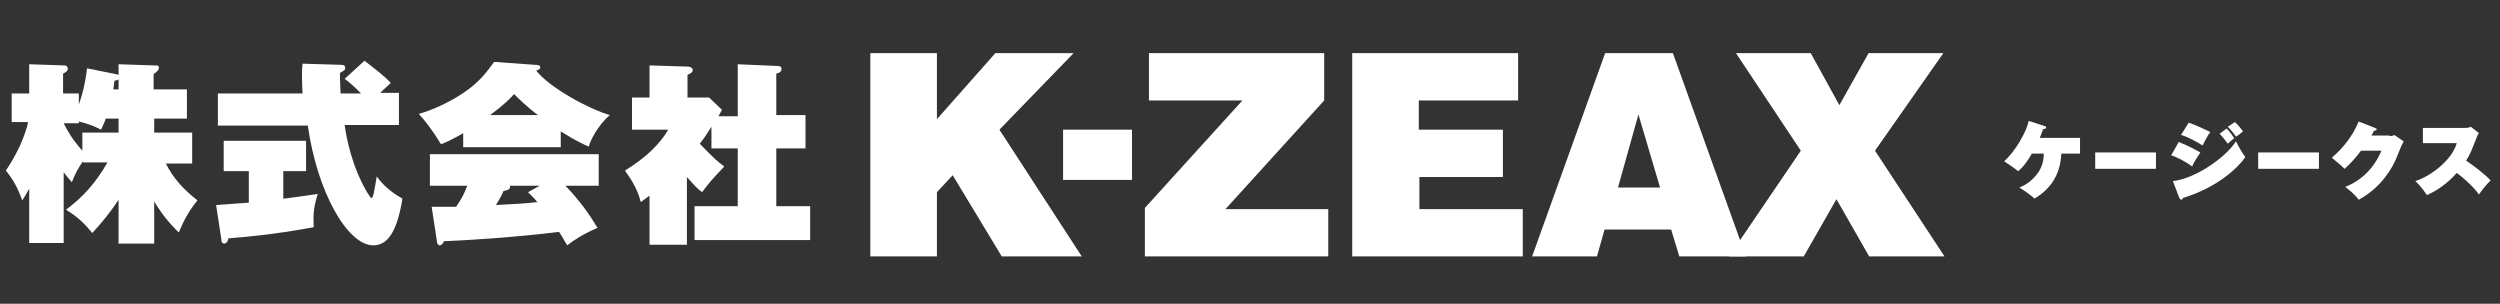
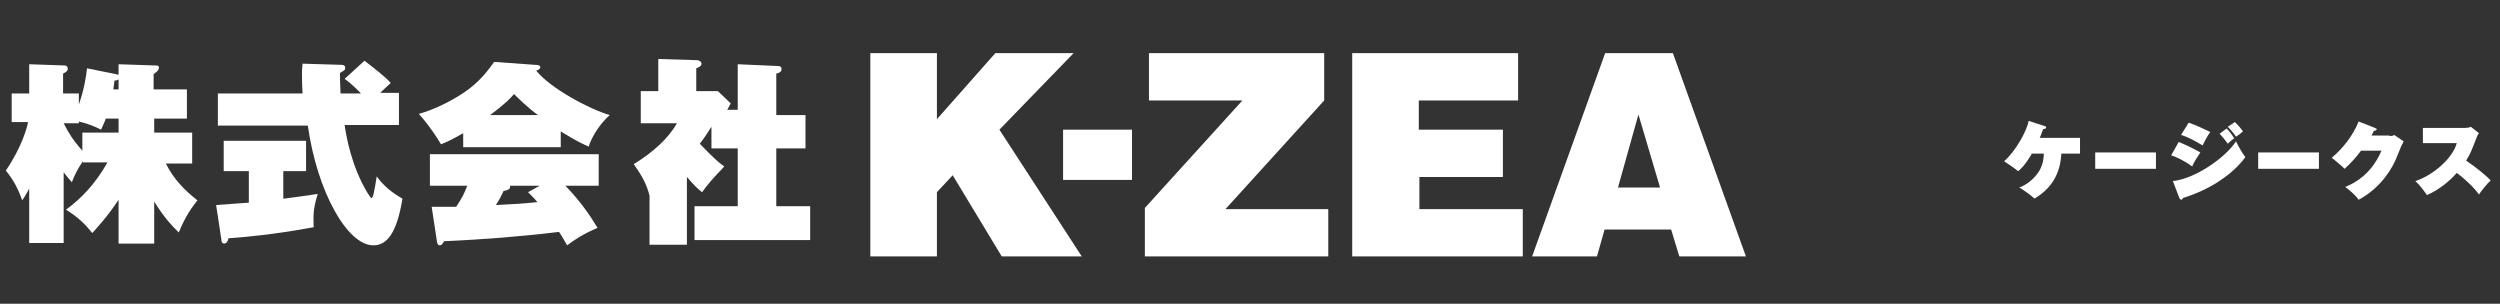
<svg xmlns="http://www.w3.org/2000/svg" version="1.1" x="0px" y="0px" viewBox="0 0 428 52" style="enable-background:new 0 0 428 52;" xml:space="preserve">
  <rect x="0" y="0" width="428" height="52" fill="#333333" stroke="none" />
  <style type="text/css"> .st0{fill:#FFFFFF;} </style>
  <g id="レイヤー_3"> </g>
  <g id="レイヤー_2">
    <g>
      <path class="st0" d="M26.3,41.7h-6v-7.5c-1.9,2.9-3.8,4.9-4.5,5.7c-1.2-1.5-2.4-2.7-4.5-4c2.7-2,5-4.4,7.1-8.1h-4.2v-0.2 c-0.9,1.3-1.4,2.3-1.9,3.6c-0.7-0.8-1-1.2-1.4-1.7v12.1H5v-9.3c-0.6,1.1-0.9,1.6-1.2,2c-0.7-2-1.5-3.5-2.8-5.1 c2.8-4.1,3.7-7.6,3.8-8.3H2V16h3v-5l5.9,0.2c0.4,0,0.7,0.1,0.7,0.6c0,0.3-0.2,0.5-0.8,0.8V16h2.7v1.9c0.9-2.6,1.2-4.5,1.4-6.2l5,1 c0.3,0.1,0.3,0.1,0.4,0.1v-1.8l6,0.2c0.7,0,0.9,0,0.9,0.4c0,0.3-0.1,0.5-0.9,1.1v2.6H32v5h-5.6v2.4h6.5V28h-4.5 c1.3,2.6,3.1,4.5,5.4,6.3c-1.6,2-2.4,3.6-3.2,5.5c-1-1-2.5-2.5-4.2-5.3V41.7z M10.9,21.1c0.8,1.6,1.6,2.9,3.2,4.7v-3.1h6.2v-2.4 h-2.2c-0.1,0.4-0.3,0.8-0.8,1.9c-1-0.5-2.1-1-3.8-1.4v0.3H10.9z M20.3,15.3v-1.7c-0.2,0.1-0.4,0.2-0.7,0.2c-0.1,0.6-0.1,1-0.2,1.5 H20.3z" />
      <path class="st0" d="M48.7,34c0.9-0.1,5.1-0.7,5.7-0.8c-0.7,2.3-0.8,3.3-0.7,5.7c-7,1.3-12,1.7-14.6,1.9c-0.1,0.7-0.5,0.9-0.7,0.9 c-0.3,0-0.5-0.2-0.5-0.7l-0.9-5.9c2.9-0.2,5.3-0.4,5.6-0.4v-5.4h-4.3v-5.2h14.1v5.2h-3.9V34z M62.4,10.4c1.8,1.4,3.4,2.6,4.5,3.8 c-1.2,1.1-1.5,1.4-1.8,1.7h3.2v5.5H59c0.3,2.1,1.2,7.1,3.9,11.6c0.5,0.8,0.6,0.9,0.7,0.9c0.3,0,0.5-1.3,0.9-3.7 c1.6,2.3,3.9,3.5,4.4,3.8c-1,6.2-2.8,8-5,8c-4.4,0-9.6-9.1-11.2-20.5H37.3v-5.5h14.5c-0.1-1.4-0.1-3.1-0.1-3.5 c0-0.3,0-0.8,0.1-1.6l6.6,0.2c0.2,0,0.7,0,0.7,0.5c0,0.4-0.1,0.4-0.9,0.9c0,0.8,0,1.2,0.1,3.5h3.5c-0.1-0.1-1.5-1.6-2.8-2.5 L62.4,10.4z" />
      <path class="st0" d="M96,25.2H79.3v-2.4c-2.1,1.2-2.8,1.5-3.8,1.9c-1.7-2.8-2.9-4.2-3.8-5.2c2.5-0.7,5.2-2,7.5-3.5 c2.9-1.9,4.3-3.9,5.4-5.4l7,0.5c0.5,0,0.9,0.1,0.9,0.4c0,0.4-0.5,0.5-0.7,0.6c2.4,3,9.1,6.6,12.6,7.6c-2.1,1.8-3.4,4.5-3.6,5.4 c-0.7-0.3-2.1-0.9-4.8-2.6V25.2z M73.9,35.4c1.1,0,2.3,0,4.2,0c1.1-1.7,1.2-1.9,1.9-3.6h-6.4v-5.4h28.9v5.4h-5.7 c2.5,2.6,4.1,4.9,5.5,7.2c-2.5,1.1-3.9,2-5.2,3c-0.6-1-0.9-1.6-1.4-2.3C89.2,40.5,82.6,41,76,41.3c-0.1,0.3-0.4,0.7-0.7,0.7 c-0.4,0-0.5-0.5-0.5-0.7L73.9,35.4z M92.1,19.7c-1.8-1.3-3.5-3-4.1-3.6c-0.5,0.6-1.4,1.6-4.1,3.6H92.1z M92.4,31.8h-5.1 c0.1,0.4,0,0.7-1.1,0.9c-0.3,0.7-0.6,1.3-1.3,2.4c3.8-0.2,4.2-0.2,7.1-0.5c-0.4-0.5-0.7-0.8-1.6-1.7L92.4,31.8z" />
-       <path class="st0" d="M126.3,19.7V11l6.9,0.3c0.4,0,0.6,0.2,0.6,0.5c0,0.5-0.4,0.7-0.9,0.8v7.1h5v5.7h-5v9.9h5.8v5.8h-19.8v-5.8 h7.4v-9.9h-4.5v-3.7c-0.7,1.1-1.2,1.9-2,2.9c2.4,2.5,3.2,3.2,4.2,3.9c-2,2.1-2.8,3-3.8,4.4c-0.8-0.6-1.3-1.1-2.6-2.6v11.6h-6.4 v-8.4c-0.4,0.3-0.7,0.5-1.5,1.1c-0.5-2-1.3-3.4-2.7-5.4c3.4-2.1,5.9-4.4,7.4-7h-6.2v-5.5h3v-5.5l6.6,0.2c0.3,0,0.8,0.2,0.8,0.6 c0,0.5-0.7,0.7-0.9,0.8v3.9h3.7l2.2,2.1c-0.3,0.6-0.5,0.9-0.6,1.1H126.3z" />
+       <path class="st0" d="M126.3,19.7V11l6.9,0.3c0.4,0,0.6,0.2,0.6,0.5c0,0.5-0.4,0.7-0.9,0.8v7.1h5v5.7h-5v9.9h5.8v5.8h-19.8v-5.8 h7.4v-9.9h-4.5v-3.7c-0.7,1.1-1.2,1.9-2,2.9c2.4,2.5,3.2,3.2,4.2,3.9c-2,2.1-2.8,3-3.8,4.4c-0.8-0.6-1.3-1.1-2.6-2.6v11.6h-6.4 v-8.4c-0.5-2-1.3-3.4-2.7-5.4c3.4-2.1,5.9-4.4,7.4-7h-6.2v-5.5h3v-5.5l6.6,0.2c0.3,0,0.8,0.2,0.8,0.6 c0,0.5-0.7,0.7-0.9,0.8v3.9h3.7l2.2,2.1c-0.3,0.6-0.5,0.9-0.6,1.1H126.3z" />
    </g>
    <g>
      <path class="st0" d="M149,9.1h11.4v11.3l10-11.3h13.4l-12.7,13.1l14.1,21.7h-13.7L163.1,30l-2.7,2.9v11H149V9.1z" />
      <path class="st0" d="M182,30.8v-8.6h11.8v8.6H182z" />
      <path class="st0" d="M196,43.9v-8.3l16.7-18.4h-16V9.1h30v8.1l-16.9,18.6h17.6v8.1H196z" />
      <path class="st0" d="M231.5,43.9V9.1h28.4v8.1h-17v5h14.4v8.1H243v5.5h17.7v8.1H231.5z" />
      <path class="st0" d="M262.3,43.9l12.5-34.8h11.6l12.5,34.8h-11.4l-1.4-4.6h-11.4l-1.3,4.6H262.3z M280.5,19.6L277,32.1h7.2 L280.5,19.6z" />
-       <path class="st0" d="M308.8,43.9H296l12.3-18.1L297.2,9.1H310l4.9,8.9l5-8.9h12.8L321,25.8l11.9,18.1H320l-5.6-9.8L308.8,43.9z" />
    </g>
    <g>
      <g>
        <path class="st0" d="M347.8,26.4c-1.2,2-1.9,2.6-2.3,2.9c-0.6-0.5-1.8-1.3-2.4-1.7c1.8-1.5,3.9-5.1,4.2-6.9l2.8,0.9 c0.1,0,0.2,0.1,0.2,0.2c0,0.2-0.2,0.3-0.5,0.3c-0.2,0.4-0.3,0.9-0.6,1.5h6.9v2.7h-3.2c-0.1,1.7-0.5,5.3-4.6,7.7 c-0.5-0.5-1.9-1.5-2.6-1.9c1.7-0.6,2.9-2,3.4-2.8c0.7-1.2,0.8-2.3,0.8-3H347.8z" />
        <path class="st0" d="M369.1,26.1v2.8h-10.4v-2.8H369.1z" />
        <path class="st0" d="M373,24.3c1.7,0.7,2.8,1.3,3.7,1.8c-0.4,0.6-1.2,1.8-1.4,2.4c-1.2-0.9-2.8-1.7-3.6-1.9L373,24.3z M372,31 c3.8-0.4,9-4,10.8-6.8c0.4,0.8,1,1.9,1.6,2.7c-1.1,1.6-4.5,5.1-10.7,7c0,0.1-0.1,0.3-0.3,0.3c-0.1,0-0.1-0.1-0.3-0.3L372,31z M374.7,21c1.2,0.4,2.9,1.2,3.7,1.6c-0.4,0.5-1.2,2-1.3,2.3c-1.2-0.7-2.4-1.4-3.7-1.8L374.7,21z M381.2,22c0.3,0.3,0.9,1,1.3,1.7 c-0.2,0.1-0.7,0.5-1.1,0.9c-0.2-0.3-1-1.3-1.4-1.7L381.2,22z M382.6,20.9c0.5,0.4,1.2,1.3,1.4,1.6c-0.2,0.2-1,0.8-1.2,0.9 c-0.3-0.5-1-1.3-1.4-1.7L382.6,20.9z" />
        <path class="st0" d="M397,26.1v2.8h-10.4v-2.8H397z" />
        <path class="st0" d="M409.1,23.3c0.4,0,0.7-0.1,0.8-0.2l1.6,1.1c-0.1,0.2-0.1,0.3-0.4,0.8c-0.1,0.3-0.8,1.9-0.9,2.2 c-0.5,1.2-2.3,4.8-6.4,7c-0.7-1-1.8-1.8-2.3-2.2c3.8-1.5,5.5-4.5,6.2-6.2h-3.5c-0.8,1.1-1.8,2.2-2.8,3.1 c-0.7-0.7-1.5-1.3-2.2-1.9c1.8-1.5,3.6-3.7,4.6-6.2l2.8,1.1c0.1,0.1,0.3,0.1,0.3,0.2c0,0.2-0.3,0.3-0.5,0.3 c-0.1,0.2-0.1,0.3-0.4,0.8H409.1z" />
        <path class="st0" d="M414.8,24.6v-2.7h7.1c0.7,0,0.9-0.1,1.1-0.2l1.4,1.1c-0.2,0.2-0.4,0.7-0.5,1c-0.8,2-0.9,2.4-1.7,3.7 c1.5,1,3.4,2.5,4.2,3.4c-0.5,0.4-1.7,1.9-2,2.4c-0.9-1.3-2.7-2.9-3.8-3.7c-0.6,0.7-2.4,2.6-5.1,3.8c-0.3-0.4-1-1.5-2-2.4 c2.6-0.8,6.3-3.6,7.1-6.5H414.8z" />
      </g>
    </g>
  </g>
</svg>